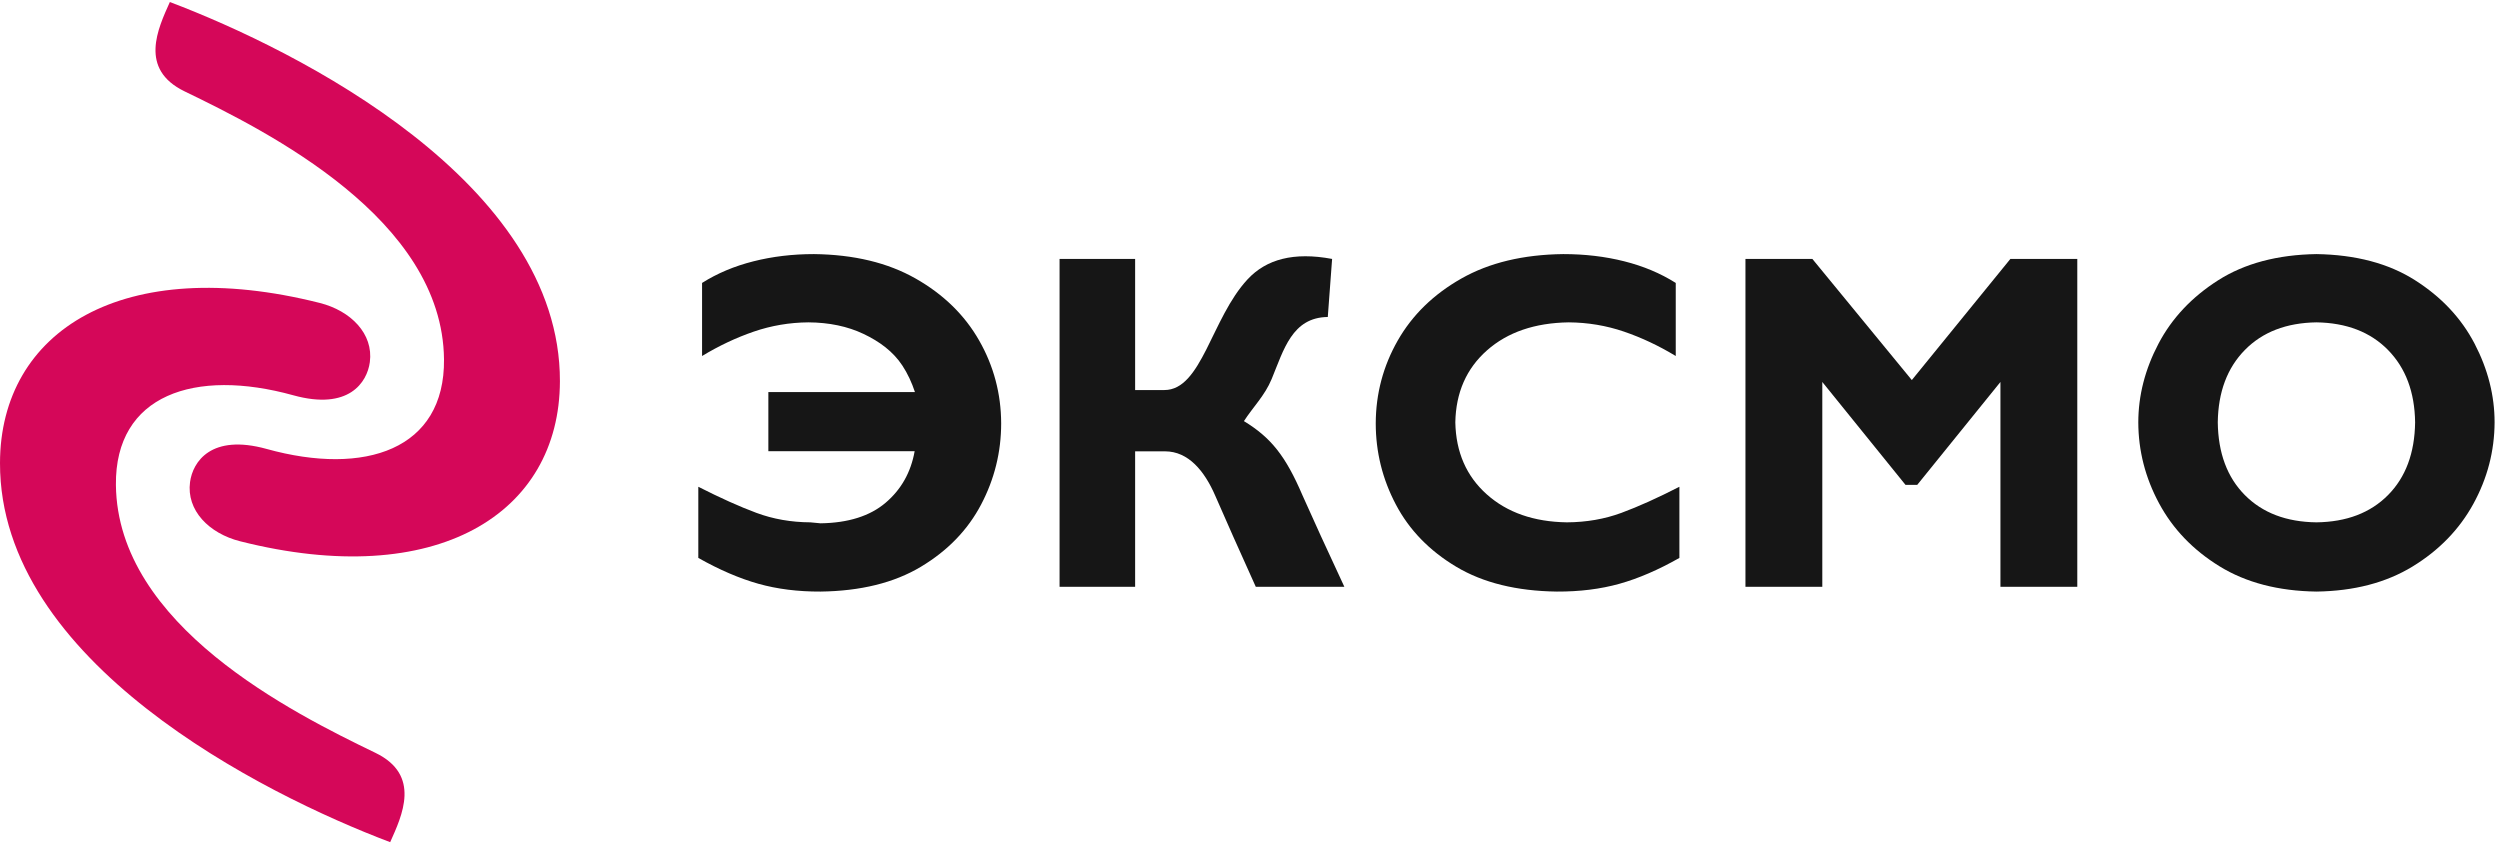
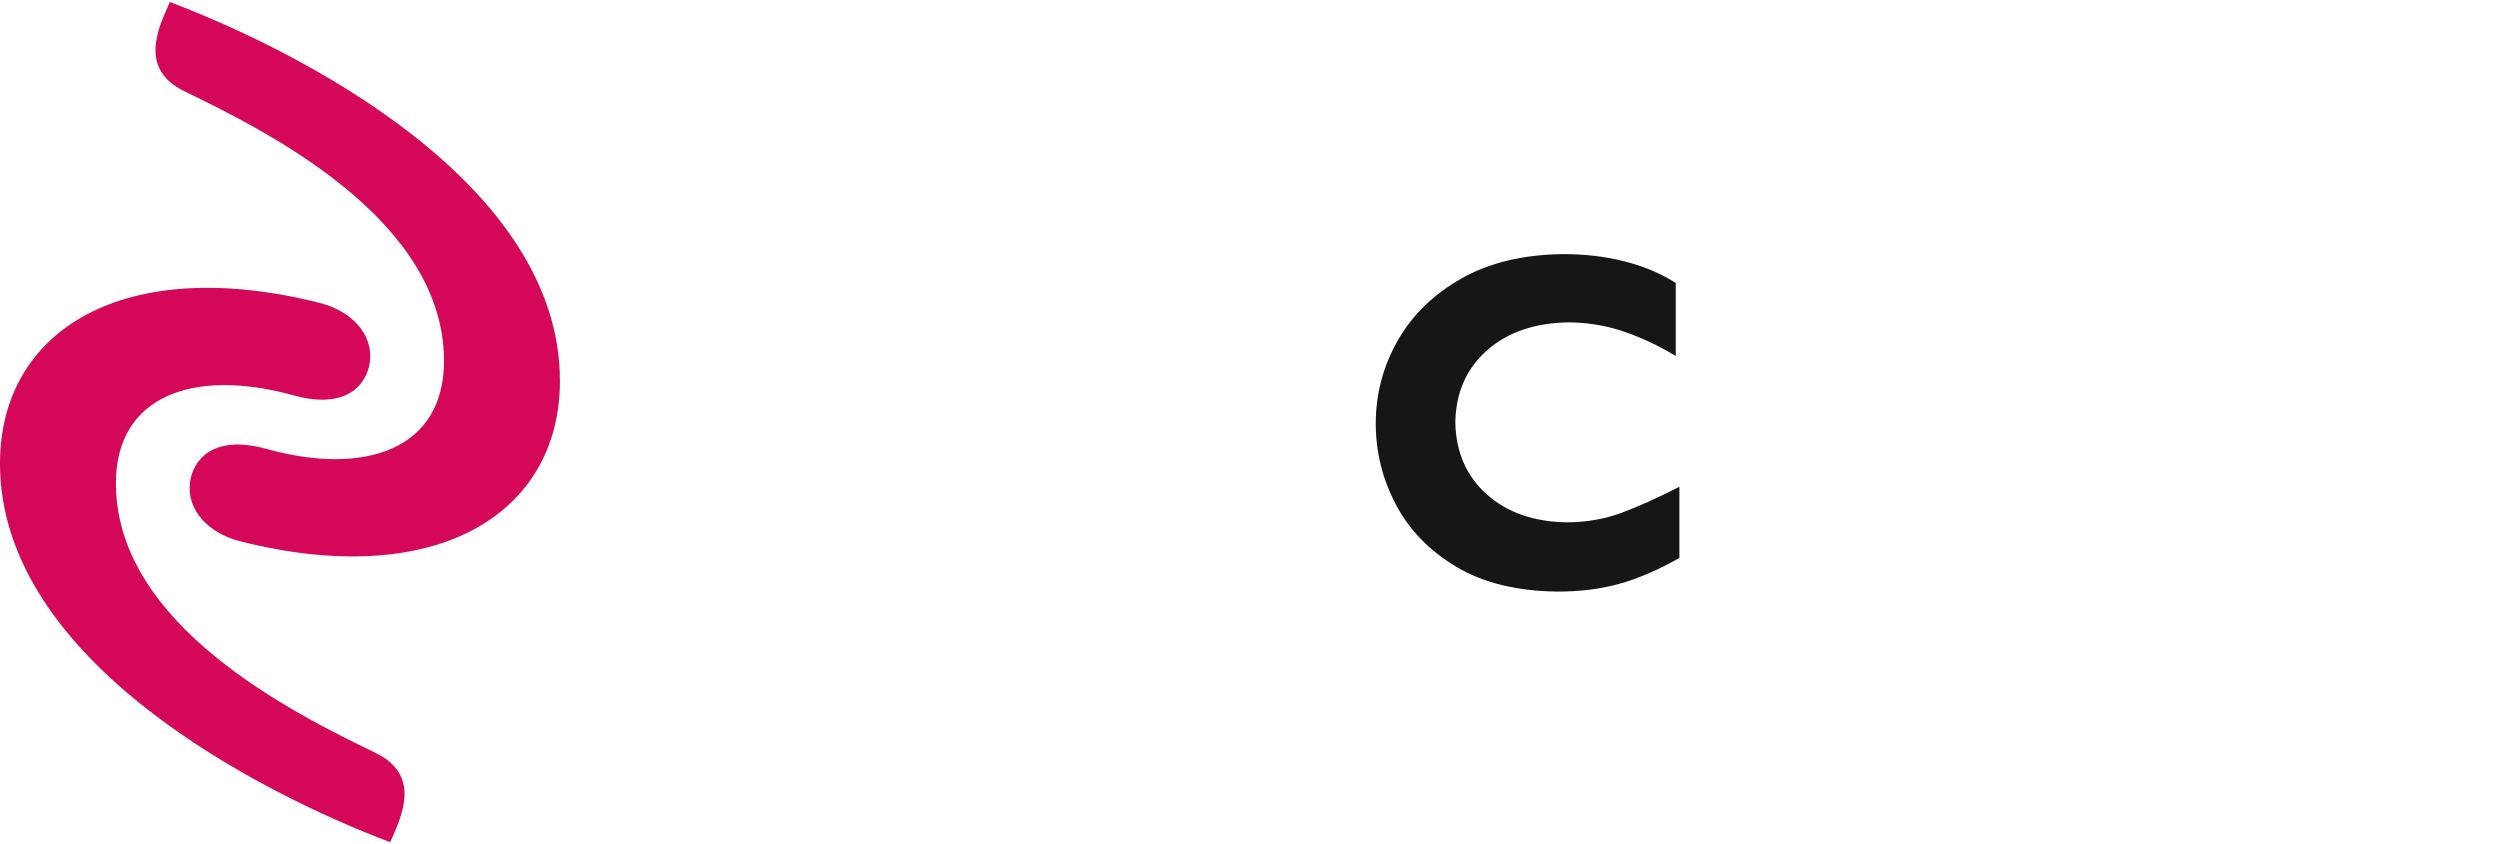
<svg xmlns="http://www.w3.org/2000/svg" width="154" height="52" viewBox="0 0 154 52" fill="none">
  <path d="M10.463 0.125C18.349 3.11 34.514 11.245 34.491 23.483C34.475 31.641 26.901 36.4 14.793 33.343C12.879 32.86 11.473 31.44 11.707 29.694C11.874 28.446 13.008 26.707 16.424 27.655C22.488 29.338 27.407 27.694 27.351 22.137C27.265 13.48 16.477 8.098 11.374 5.63C8.535 4.257 9.734 1.755 10.463 0.125Z" fill="#D50759" />
  <path d="M24.035 51.878C16.148 48.895 -0.019 40.765 1.7124e-05 28.527C0.013 20.369 7.586 15.608 19.695 18.661C21.609 19.143 23.016 20.563 22.782 22.309C22.615 23.557 21.482 25.296 18.066 24.349C12.002 22.669 7.083 24.314 7.14 29.871C7.229 38.528 18.019 43.907 23.122 46.373C25.963 47.745 24.764 50.247 24.035 51.878Z" fill="#D50759" />
-   <path d="M43.016 29.985V34.368C44.318 35.102 45.552 35.633 46.717 35.96C47.881 36.287 49.158 36.447 50.548 36.441C53.02 36.409 55.08 35.9 56.728 34.912C58.376 33.924 59.612 32.647 60.436 31.08C61.26 29.513 61.672 27.845 61.672 26.076C61.666 24.251 61.215 22.552 60.318 20.978C59.422 19.405 58.116 18.131 56.402 17.157C54.688 16.183 52.601 15.681 50.142 15.652C48.83 15.652 47.587 15.8 46.412 16.097C45.238 16.393 44.183 16.837 43.247 17.429V21.93C44.288 21.3 45.35 20.799 46.434 20.427C47.518 20.056 48.638 19.866 49.795 19.857C51.075 19.865 52.208 20.102 53.191 20.568C54.175 21.035 55.015 21.649 55.589 22.523C55.911 23.012 56.167 23.57 56.36 24.15H47.331V27.794H56.342C56.111 29.093 55.515 30.152 54.553 30.97C53.591 31.788 52.256 32.21 50.548 32.236C50.456 32.233 50.35 32.223 50.229 32.206C50.108 32.189 50.002 32.179 49.911 32.176C48.732 32.17 47.627 31.975 46.593 31.592C45.56 31.208 44.368 30.672 43.016 29.985Z" fill="#161616" />
-   <path d="M71.723 24.027H69.924V15.95H65.269V36.146H69.924V27.802H71.764C73.201 27.802 74.194 29.005 74.855 30.527C75.516 32.048 76.35 33.921 77.356 36.146H82.812C81.535 33.401 81.063 32.367 80.233 30.512C79.192 28.082 78.292 26.957 76.626 25.941C77.176 25.085 77.914 24.367 78.333 23.351C79.078 21.547 79.592 19.553 81.792 19.526L82.058 15.95C79.693 15.508 78.006 15.968 76.856 17.201C74.615 19.607 74.033 24.027 71.723 24.027Z" fill="#161616" />
  <path d="M103.451 29.985C102.11 30.672 100.919 31.208 99.881 31.592C98.842 31.975 97.722 32.17 96.521 32.176C94.485 32.146 92.839 31.571 91.585 30.452C90.33 29.332 89.684 27.854 89.648 26.017C89.682 24.18 90.332 22.701 91.599 21.582C92.865 20.463 94.543 19.888 96.634 19.857C97.814 19.866 98.948 20.056 100.036 20.427C101.124 20.799 102.187 21.3 103.226 21.93V17.429C102.289 16.837 101.233 16.393 100.057 16.097C98.881 15.8 97.627 15.652 96.296 15.652C93.83 15.681 91.738 16.183 90.021 17.157C88.304 18.131 86.997 19.405 86.1 20.978C85.203 22.552 84.752 24.251 84.746 26.076C84.746 27.845 85.159 29.513 85.986 31.08C86.812 32.647 88.051 33.924 89.704 34.912C91.357 35.9 93.423 36.409 95.902 36.441C97.308 36.447 98.594 36.287 99.761 35.96C100.928 35.633 102.158 35.102 103.451 34.368V29.985Z" fill="#161616" />
-   <path d="M117.768 23.412L111.641 15.949H107.52V36.145H112.254V23.53L117.378 29.867H118.102L123.227 23.53V36.145H127.961V15.949H123.84L117.768 23.412Z" fill="#161616" />
-   <path d="M153.667 26.017C153.666 24.36 153.255 22.745 152.435 21.171C151.615 19.598 150.391 18.294 148.764 17.26C147.138 16.226 145.114 15.69 142.693 15.652C140.289 15.69 138.274 16.226 136.646 17.26C135.018 18.294 133.791 19.598 132.963 21.171C132.136 22.745 131.721 24.36 131.719 26.017C131.724 27.768 132.151 29.432 133.001 31.009C133.85 32.587 135.09 33.878 136.721 34.883C138.352 35.888 140.343 36.408 142.693 36.441C145.007 36.409 146.981 35.894 148.614 34.897C150.247 33.899 151.496 32.612 152.36 31.036C153.224 29.459 153.659 27.786 153.667 26.017ZM148.771 26.017C148.746 27.906 148.19 29.399 147.103 30.496C146.017 31.593 144.546 32.153 142.693 32.176C140.839 32.153 139.369 31.593 138.282 30.496C137.195 29.399 136.639 27.906 136.615 26.017C136.639 24.154 137.195 22.668 138.282 21.56C139.369 20.452 140.839 19.885 142.693 19.857C144.546 19.885 146.017 20.452 147.103 21.56C148.19 22.668 148.746 24.154 148.771 26.017Z" fill="#161616" />
</svg>